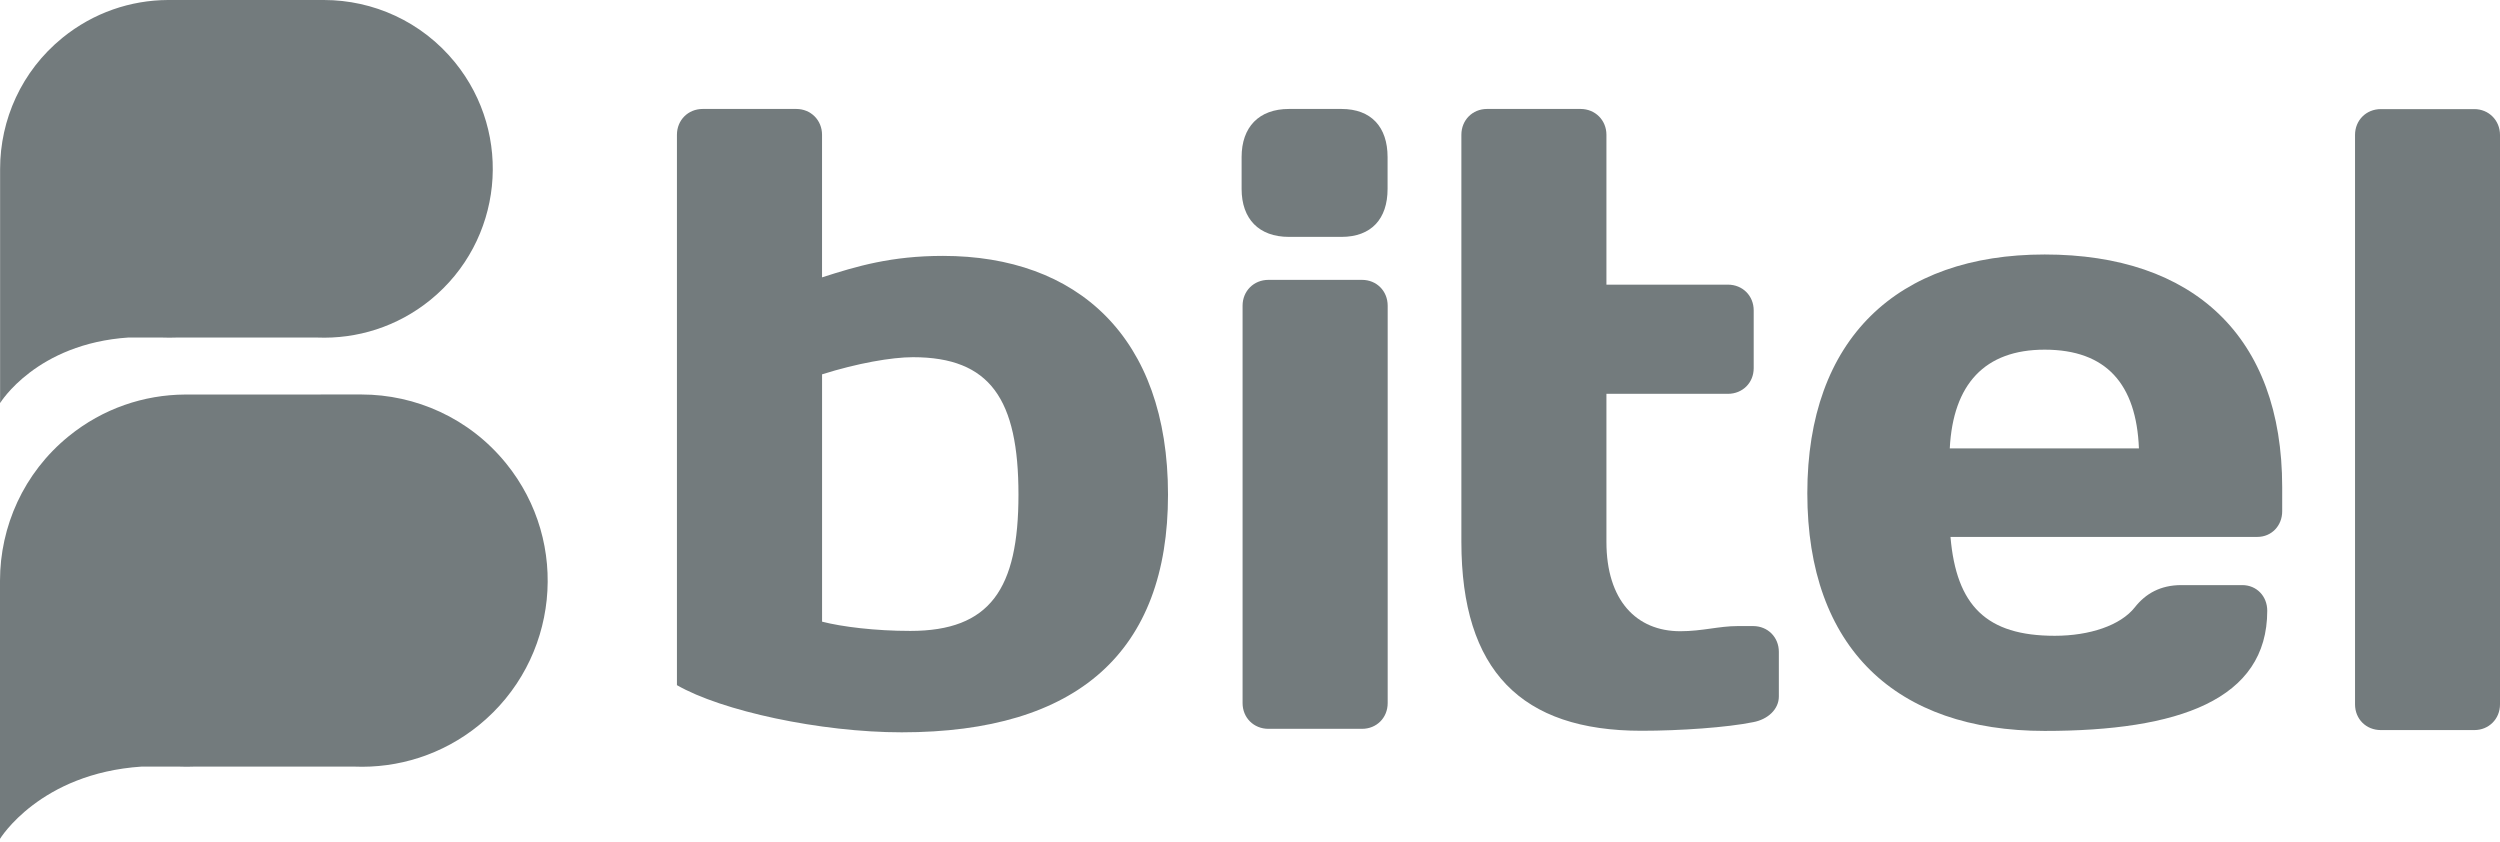
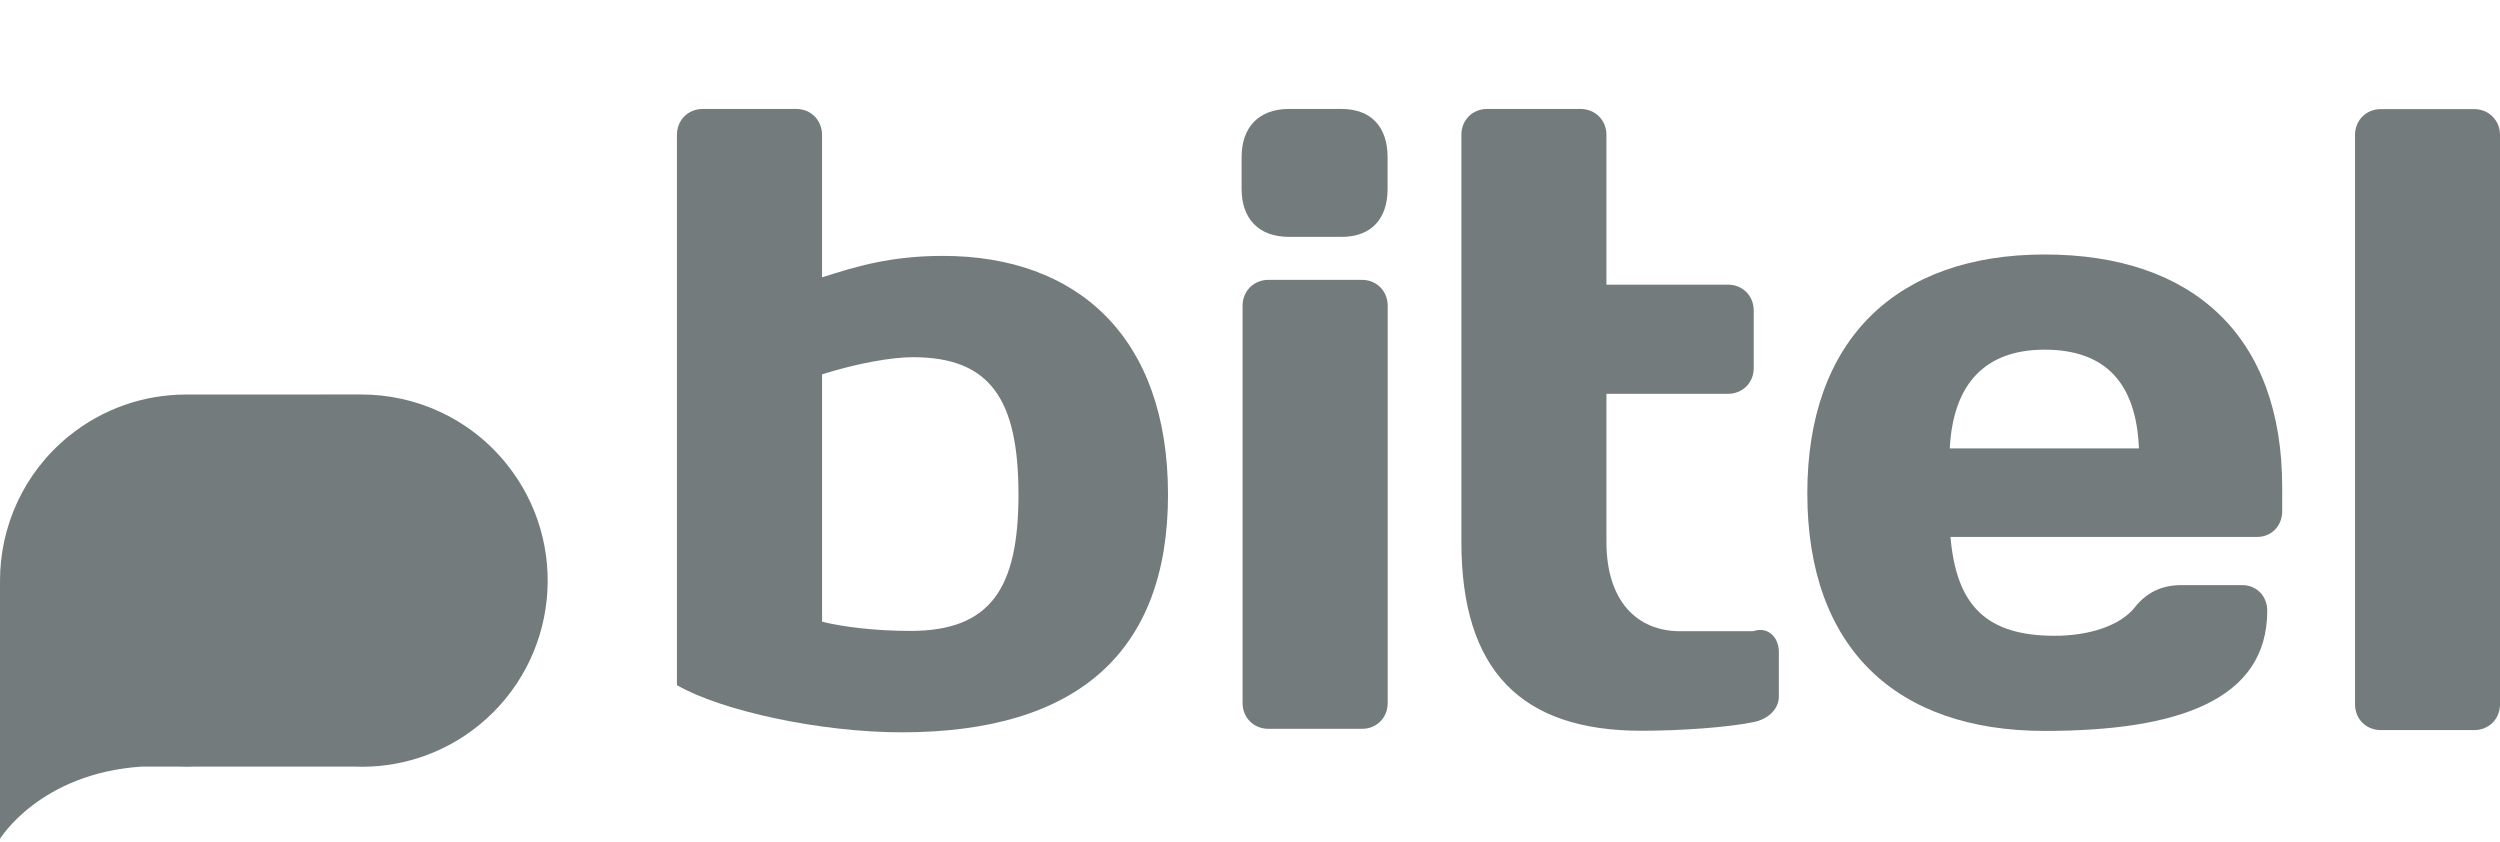
<svg xmlns="http://www.w3.org/2000/svg" width="98" height="33" viewBox="0 0 98 33" fill="none">
-   <path d="M16.872 11.757C19.709 9.451 20.14 5.282 17.835 2.444C16.526 0.836 14.62 0.001 12.697 0H6.583C5.128 0.007 3.666 0.492 2.449 1.481C0.838 2.79 0.005 4.697 0.004 6.622V15.801C0.004 15.801 1.417 13.47 5.045 13.23V13.232H6.362C6.547 13.239 6.733 13.239 6.917 13.232H6.989H12.434C13.99 13.294 15.571 12.814 16.872 11.757Z" fill="#737B7D" />
  <path d="M18.774 28.427C21.902 25.885 22.377 21.288 19.835 18.16C18.393 16.385 16.29 15.466 14.171 15.464L7.253 15.466C5.648 15.475 4.037 16.009 2.695 17.099C0.921 18.54 0.001 20.643 0 22.765V22.763V32.883C0 32.883 1.559 30.313 5.558 30.05V30.051H7.012C7.215 30.059 7.419 30.06 7.624 30.051H7.703H13.883C15.597 30.121 17.34 29.592 18.774 28.427Z" fill="#737B7D" />
  <path d="M26.536 5.283C26.536 4.712 26.97 4.271 27.546 4.271H31.215C31.786 4.271 32.224 4.712 32.224 5.283V10.873C33.594 10.432 34.946 10.031 36.964 10.031C42.213 10.031 45.786 13.191 45.786 19.39C45.786 25.544 42.246 28.707 35.347 28.707C32.154 28.707 28.282 27.866 26.536 26.858V5.283V5.283ZM32.224 24.369C32.997 24.569 34.309 24.732 35.683 24.732C38.817 24.732 39.924 23.086 39.924 19.39C39.924 15.653 38.819 14.002 35.788 14.002C34.947 14.002 33.595 14.242 32.225 14.674V24.369H32.224Z" fill="#737B7D" />
  <path d="M48.671 6.158C48.671 4.981 49.349 4.271 50.528 4.271H52.584C53.755 4.271 54.393 4.981 54.393 6.158V7.405C54.393 8.583 53.755 9.286 52.584 9.286H50.528C49.349 9.286 48.671 8.583 48.671 7.405V6.158ZM49.722 28.57C49.148 28.57 48.709 28.137 48.709 27.561V11.984C48.709 11.407 49.148 10.971 49.722 10.971H53.392C53.963 10.971 54.397 11.407 54.397 11.984V27.561C54.397 28.137 53.963 28.57 53.392 28.57H49.722Z" fill="#737B7D" />
-   <path d="M64.344 28.646C59.64 28.646 57.286 26.294 57.286 21.241V5.283C57.286 4.712 57.717 4.271 58.291 4.271H61.959C62.533 4.271 62.972 4.712 62.972 5.283V11.158H67.732C68.315 11.158 68.745 11.598 68.745 12.167V14.431C68.745 15.002 68.313 15.438 67.732 15.438H62.972V21.241C62.972 23.532 64.144 24.744 65.867 24.744C66.732 24.744 67.378 24.542 68.121 24.542H68.722C69.297 24.542 69.731 24.978 69.731 25.553V27.301C69.731 27.805 69.297 28.204 68.722 28.309C67.711 28.516 65.868 28.646 64.344 28.646Z" fill="#737B7D" />
+   <path d="M64.344 28.646C59.64 28.646 57.286 26.294 57.286 21.241V5.283C57.286 4.712 57.717 4.271 58.291 4.271H61.959C62.533 4.271 62.972 4.712 62.972 5.283V11.158H67.732C68.315 11.158 68.745 11.598 68.745 12.167V14.431C68.745 15.002 68.313 15.438 67.732 15.438H62.972V21.241C62.972 23.532 64.144 24.744 65.867 24.744H68.722C69.297 24.542 69.731 24.978 69.731 25.553V27.301C69.731 27.805 69.297 28.204 68.722 28.309C67.711 28.516 65.868 28.646 64.344 28.646Z" fill="#737B7D" />
  <path d="M76.459 21.048C76.691 23.741 77.865 24.923 80.545 24.923C81.918 24.923 83.127 24.514 83.684 23.808C84.109 23.268 84.692 22.936 85.507 22.936H87.896C88.458 22.936 88.876 23.369 88.876 23.941C88.876 27.441 85.384 28.652 80.15 28.652C74.34 28.652 70.847 25.415 70.847 19.335C70.847 13.277 74.375 9.976 80.15 9.976C85.97 9.976 89.462 13.177 89.462 19.095V20.041C89.462 20.611 89.044 21.047 88.487 21.047H76.459V21.048ZM76.431 17.578H83.846C83.746 15.057 82.57 13.707 80.15 13.707C77.804 13.707 76.56 15.057 76.431 17.578Z" fill="#737B7D" />
  <path d="M93.329 28.619C92.751 28.619 92.317 28.186 92.317 27.61V5.289C92.317 4.718 92.751 4.277 93.329 4.277H96.995C97.558 4.277 98 4.718 98 5.289V27.61C98 28.186 97.558 28.619 96.995 28.619H93.329Z" fill="#737B7D" />
</svg>